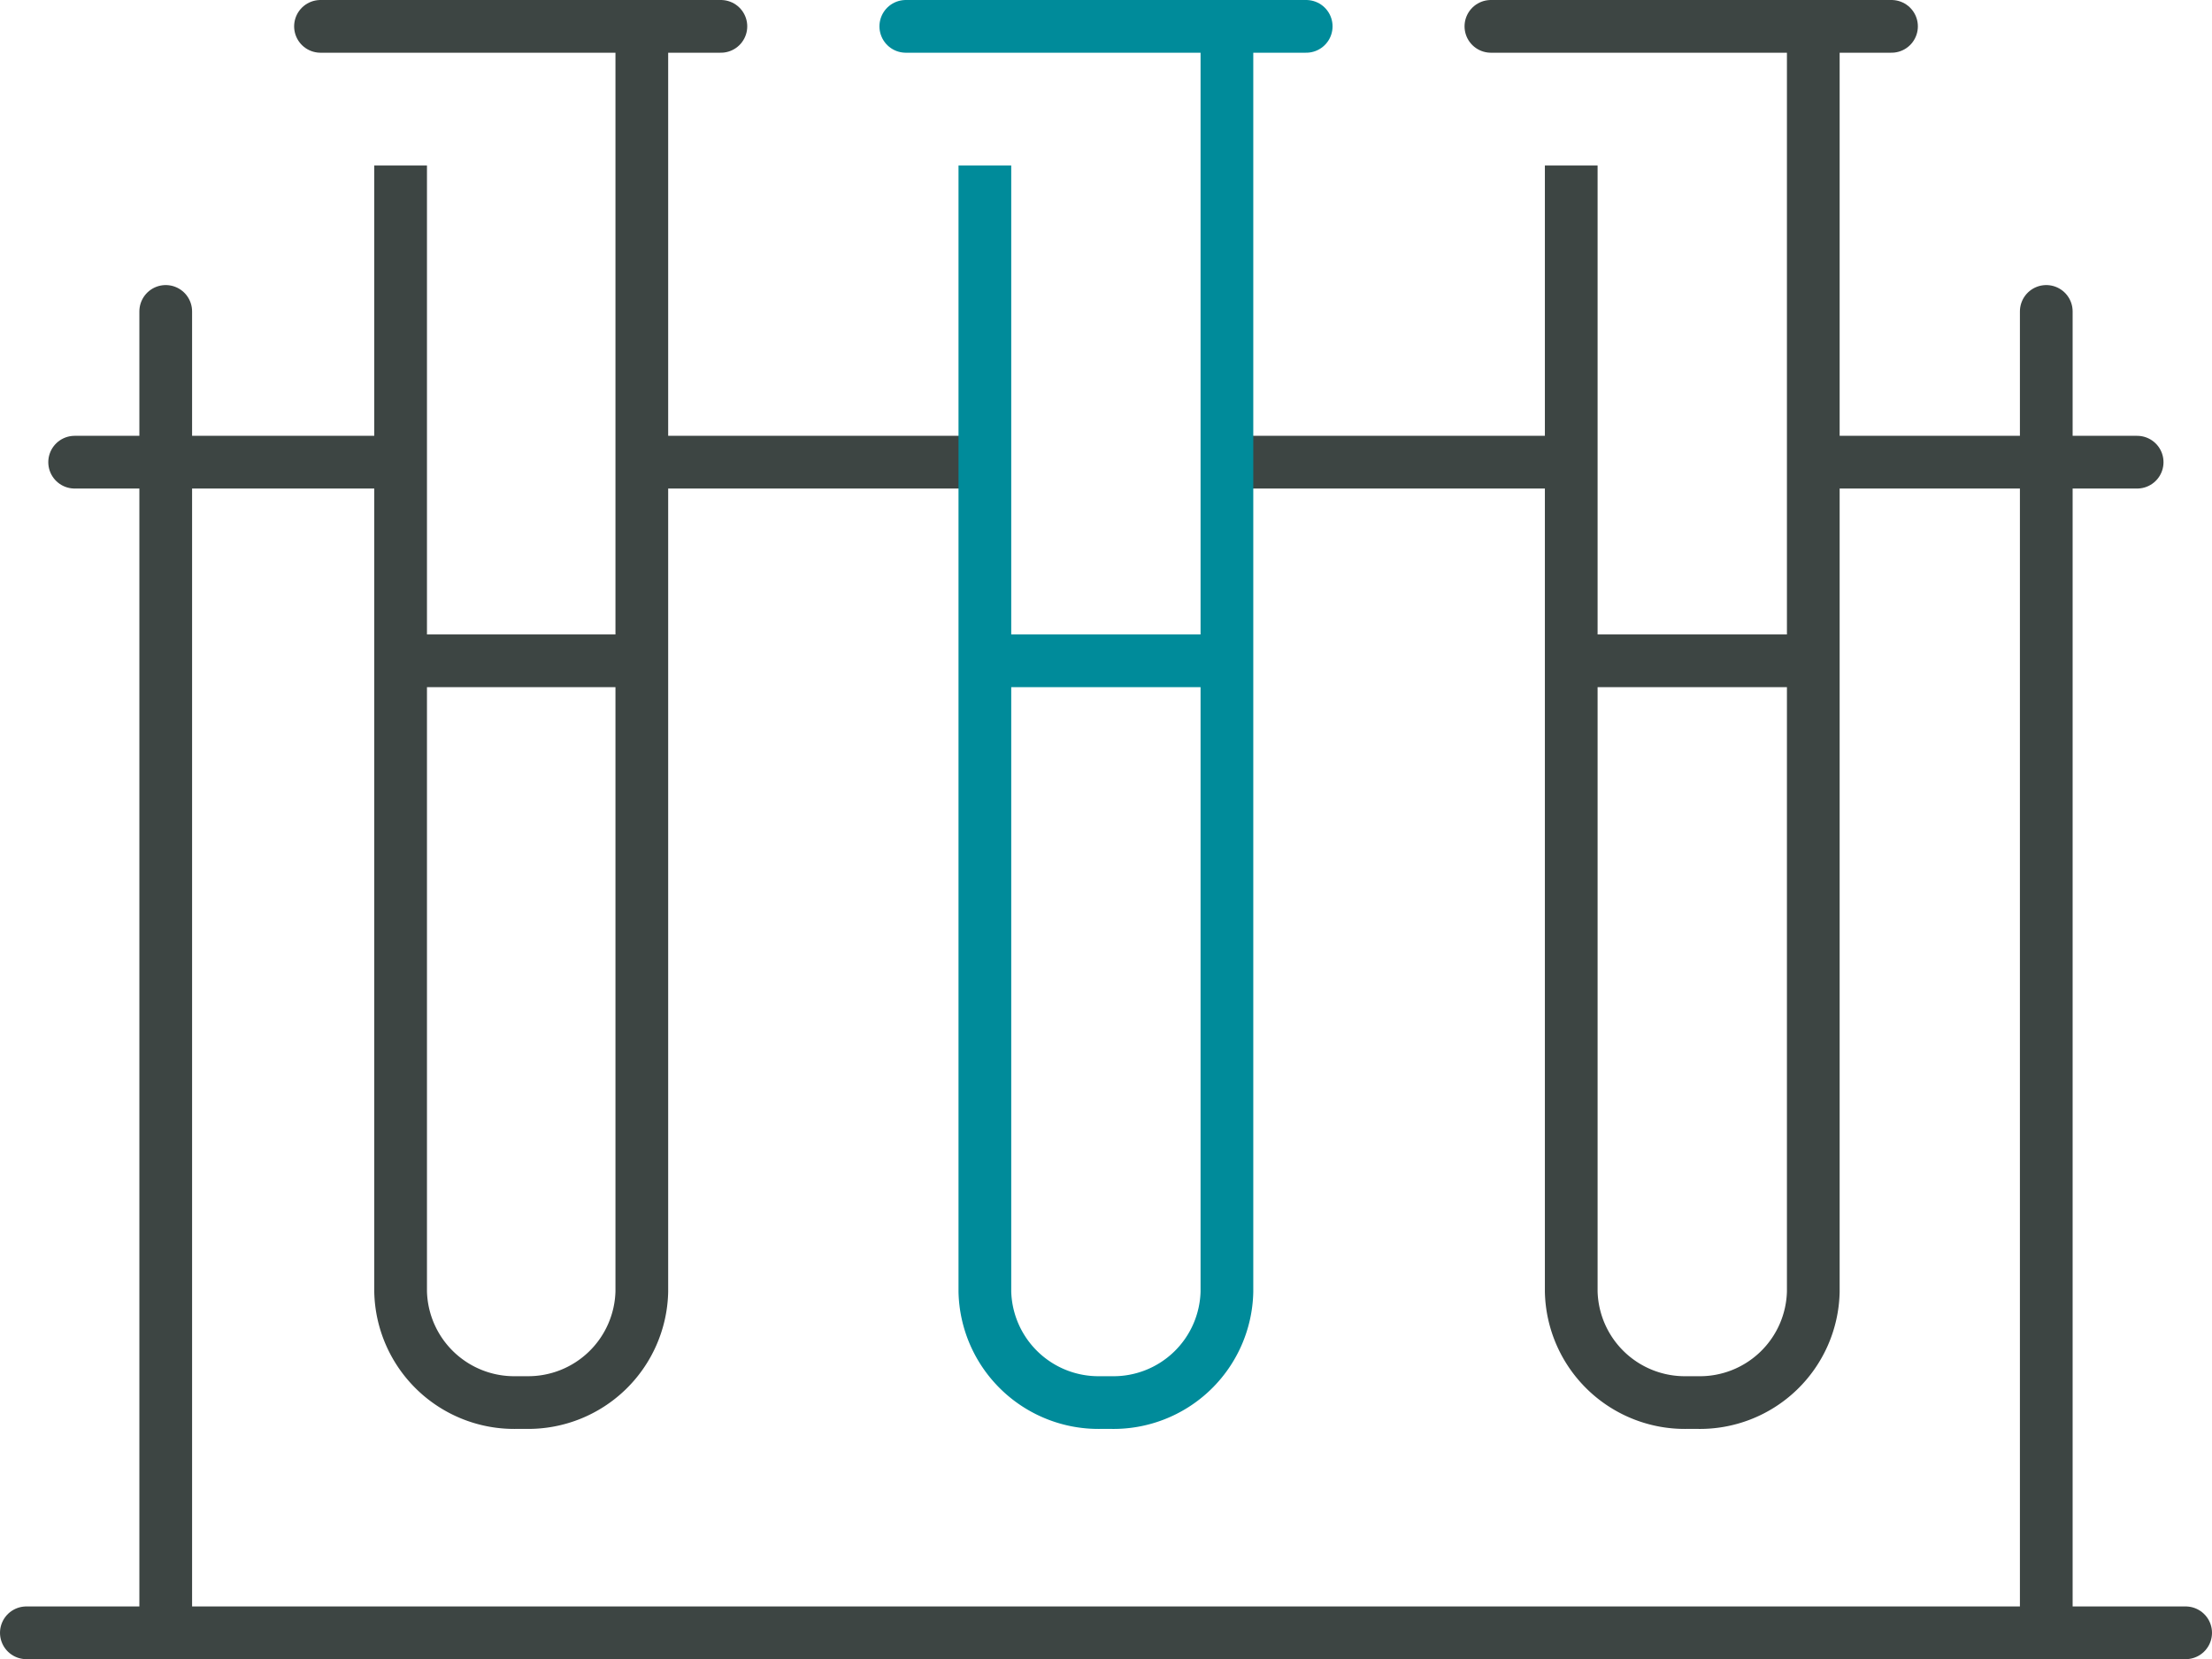
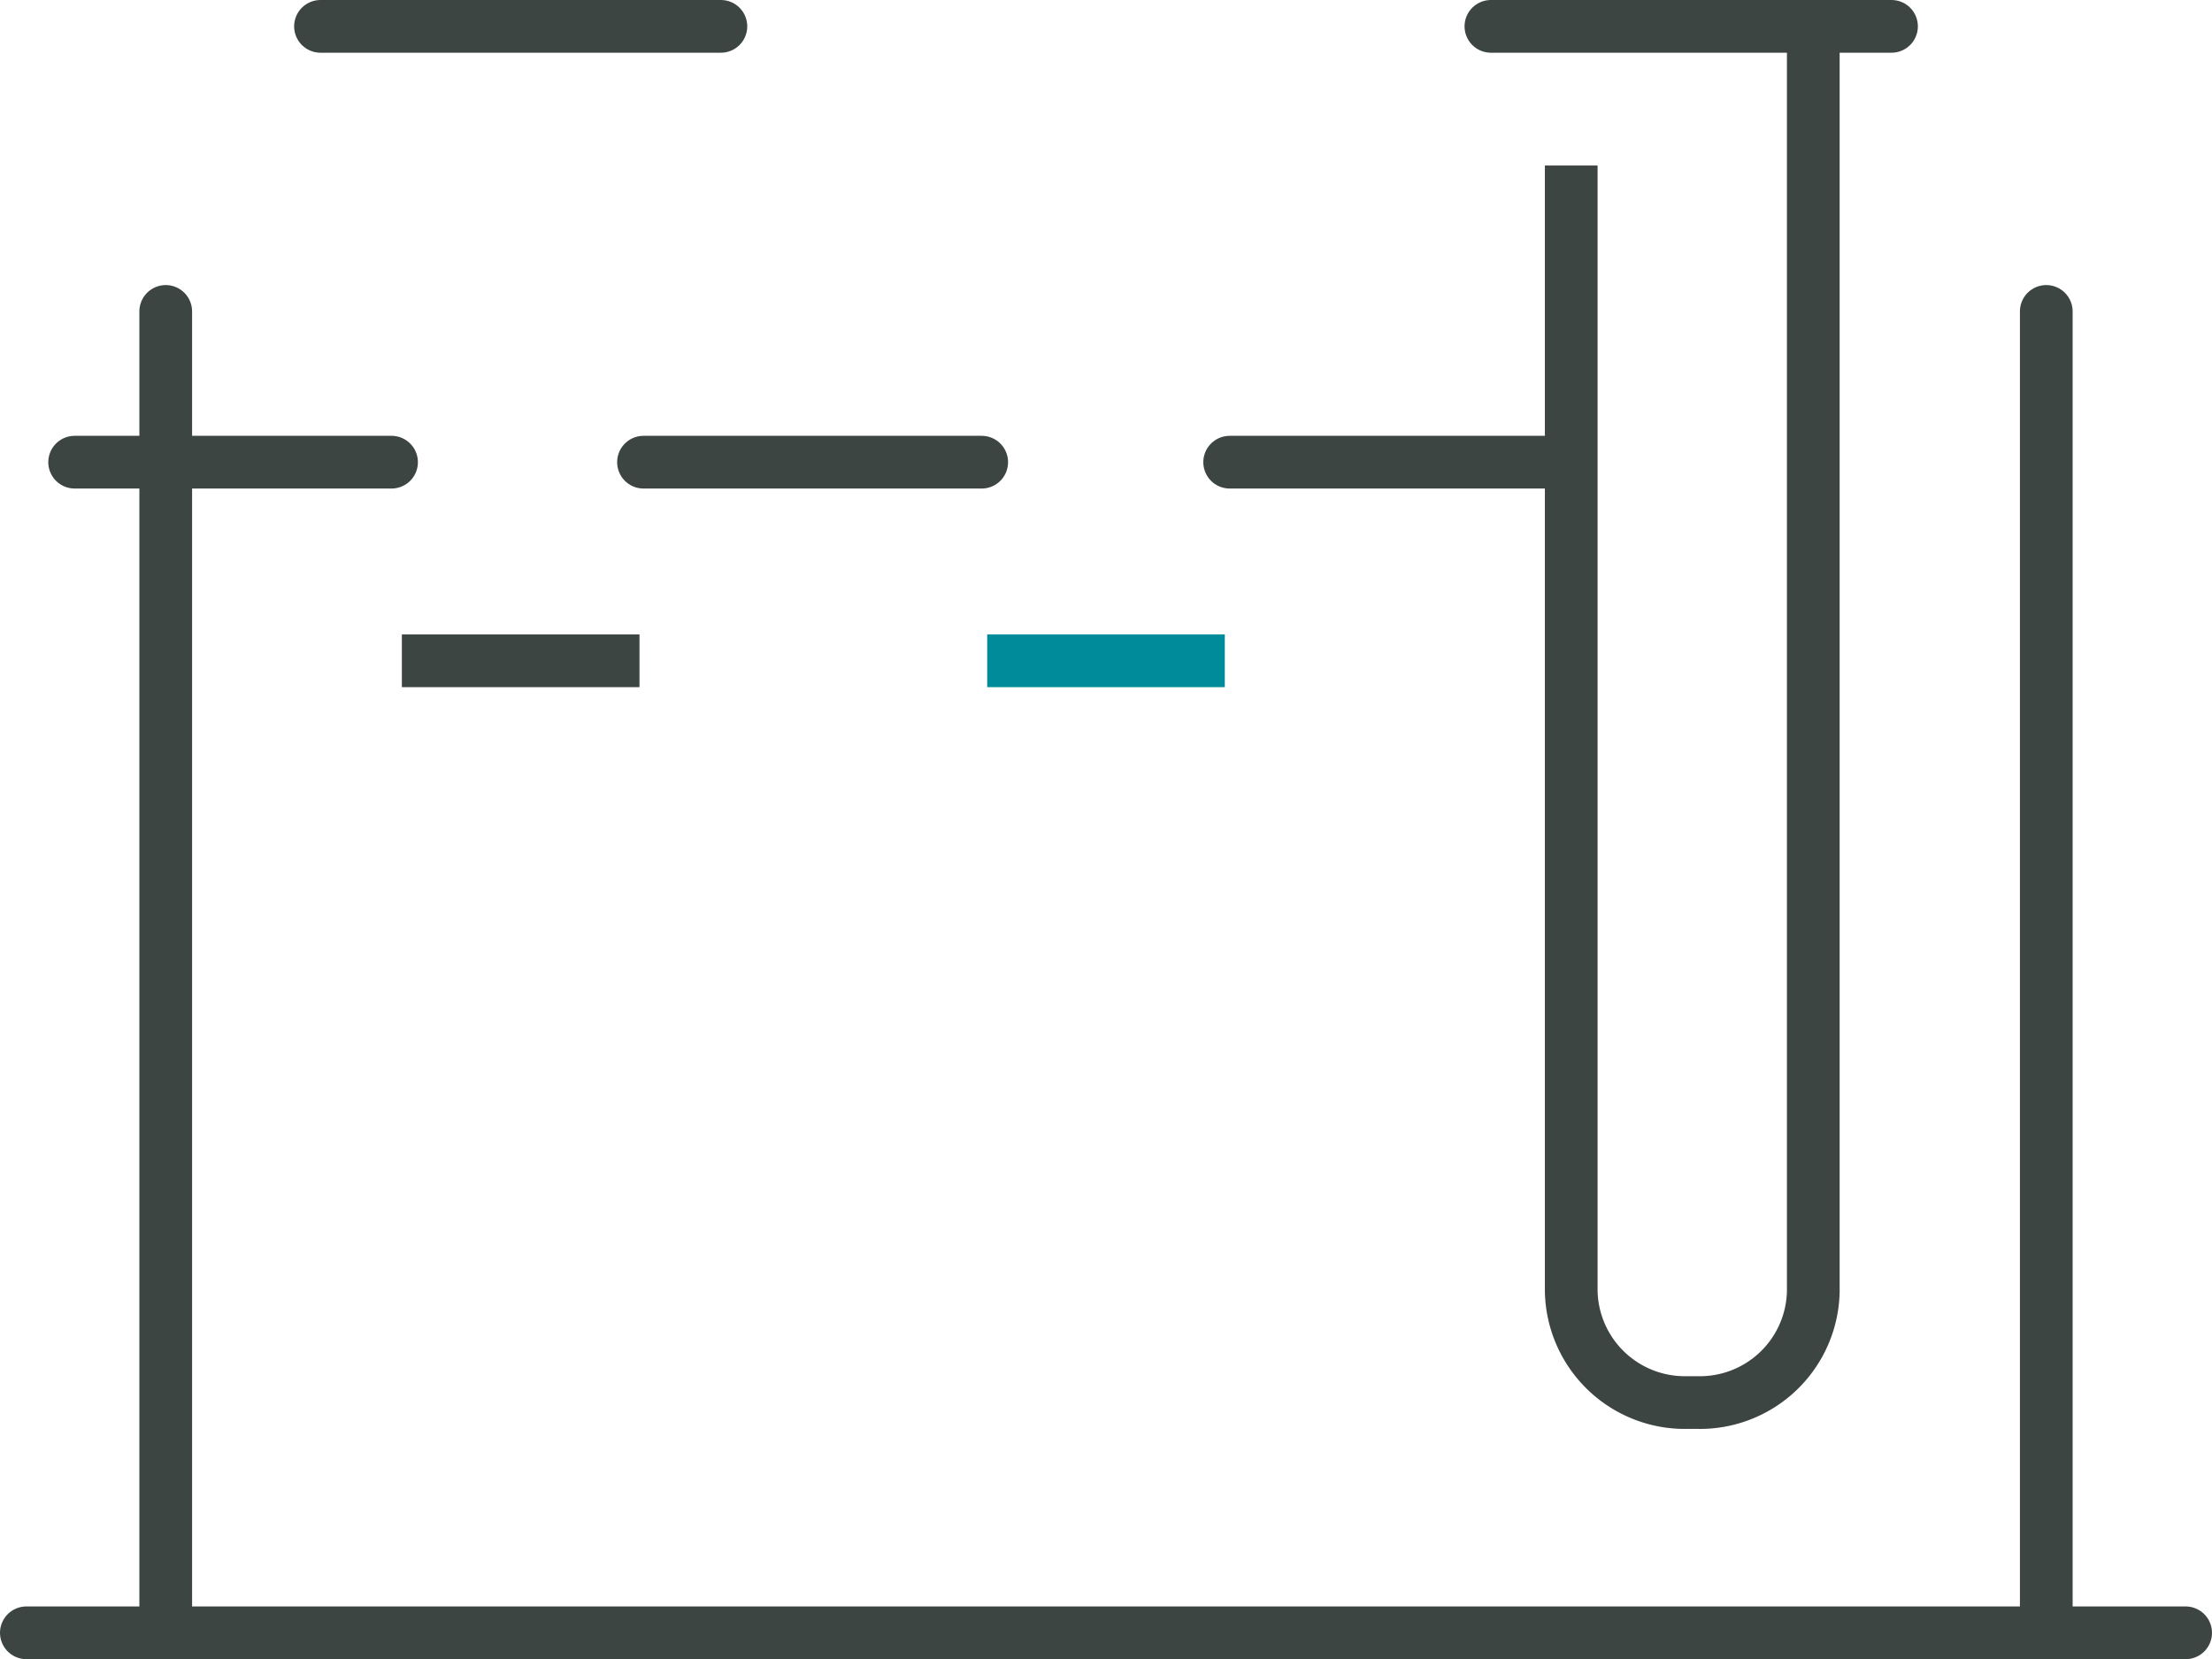
<svg xmlns="http://www.w3.org/2000/svg" viewBox="0 0 104.91 78.69">
  <g id="Layer_2" data-name="Layer 2">
    <g id="Layer_1-2" data-name="Layer 1">
      <line x1="7.86" y1="14.77" x2="7.86" y2="77.05" style="fill:none;stroke:#3d4543;stroke-linecap:round;stroke-miterlimit:10;stroke-width:2.5px" />
      <line x1="97.05" y1="14.77" x2="97.05" y2="77.05" style="fill:none;stroke:#3d4543;stroke-linecap:round;stroke-miterlimit:10;stroke-width:2.5px" />
      <line x1="3.54" y1="21.92" x2="18.57" y2="21.92" style="fill:none;stroke:#3d4543;stroke-linecap:round;stroke-miterlimit:10;stroke-width:2.5px" />
-       <line x1="86.33" y1="21.92" x2="101.36" y2="21.92" style="fill:none;stroke:#3d4543;stroke-linecap:round;stroke-miterlimit:10;stroke-width:2.5px" />
      <line x1="30.52" y1="21.92" x2="46.56" y2="21.92" style="fill:none;stroke:#3d4543;stroke-linecap:round;stroke-miterlimit:10;stroke-width:2.5px" />
      <line x1="58.32" y1="21.92" x2="74.36" y2="21.92" style="fill:none;stroke:#3d4543;stroke-linecap:round;stroke-miterlimit:10;stroke-width:2.5px" />
      <line x1="1.25" y1="77.44" x2="103.66" y2="77.44" style="fill:none;stroke:#3d4543;stroke-linecap:round;stroke-miterlimit:10;stroke-width:2.5px" />
      <line x1="15.2" y1="1.25" x2="34.19" y2="1.25" style="fill:none;stroke:#3d4543;stroke-linecap:round;stroke-linejoin:round;stroke-width:2.5px" />
-       <path d="M30.44,1.58V61.26A5.39,5.39,0,0,1,25,66.52h-.52A5.39,5.39,0,0,1,19,61.26V7.85" style="fill:none;stroke:#3d4543;stroke-miterlimit:10;stroke-width:2.5px" />
      <line x1="19.06" y1="31.34" x2="30.33" y2="31.34" style="fill:none;stroke:#3d4543;stroke-miterlimit:10;stroke-width:2.5px" />
-       <line x1="42.96" y1="1.25" x2="61.95" y2="1.25" style="fill:none;stroke:#008b9a;stroke-linecap:round;stroke-linejoin:round;stroke-width:2.5px" />
-       <path d="M58.19,1.58V61.26a5.38,5.38,0,0,1-5.48,5.26h-.52a5.39,5.39,0,0,1-5.48-5.26V7.85" style="fill:none;stroke:#008b9a;stroke-miterlimit:10;stroke-width:2.5px" />
      <line x1="46.82" y1="31.34" x2="58.09" y2="31.34" style="fill:none;stroke:#008b9a;stroke-miterlimit:10;stroke-width:2.5px" />
      <line x1="70.71" y1="1.25" x2="89.71" y2="1.25" style="fill:none;stroke:#3d4543;stroke-linecap:round;stroke-linejoin:round;stroke-width:2.5px" />
      <path d="M86,1.58V61.26a5.38,5.38,0,0,1-5.48,5.26H80a5.39,5.39,0,0,1-5.48-5.26V7.85" style="fill:none;stroke:#3d4543;stroke-miterlimit:10;stroke-width:2.5px" />
-       <line x1="74.58" y1="31.34" x2="85.85" y2="31.34" style="fill:none;stroke:#3d4543;stroke-miterlimit:10;stroke-width:2.5px" />
    </g>
  </g>
</svg>